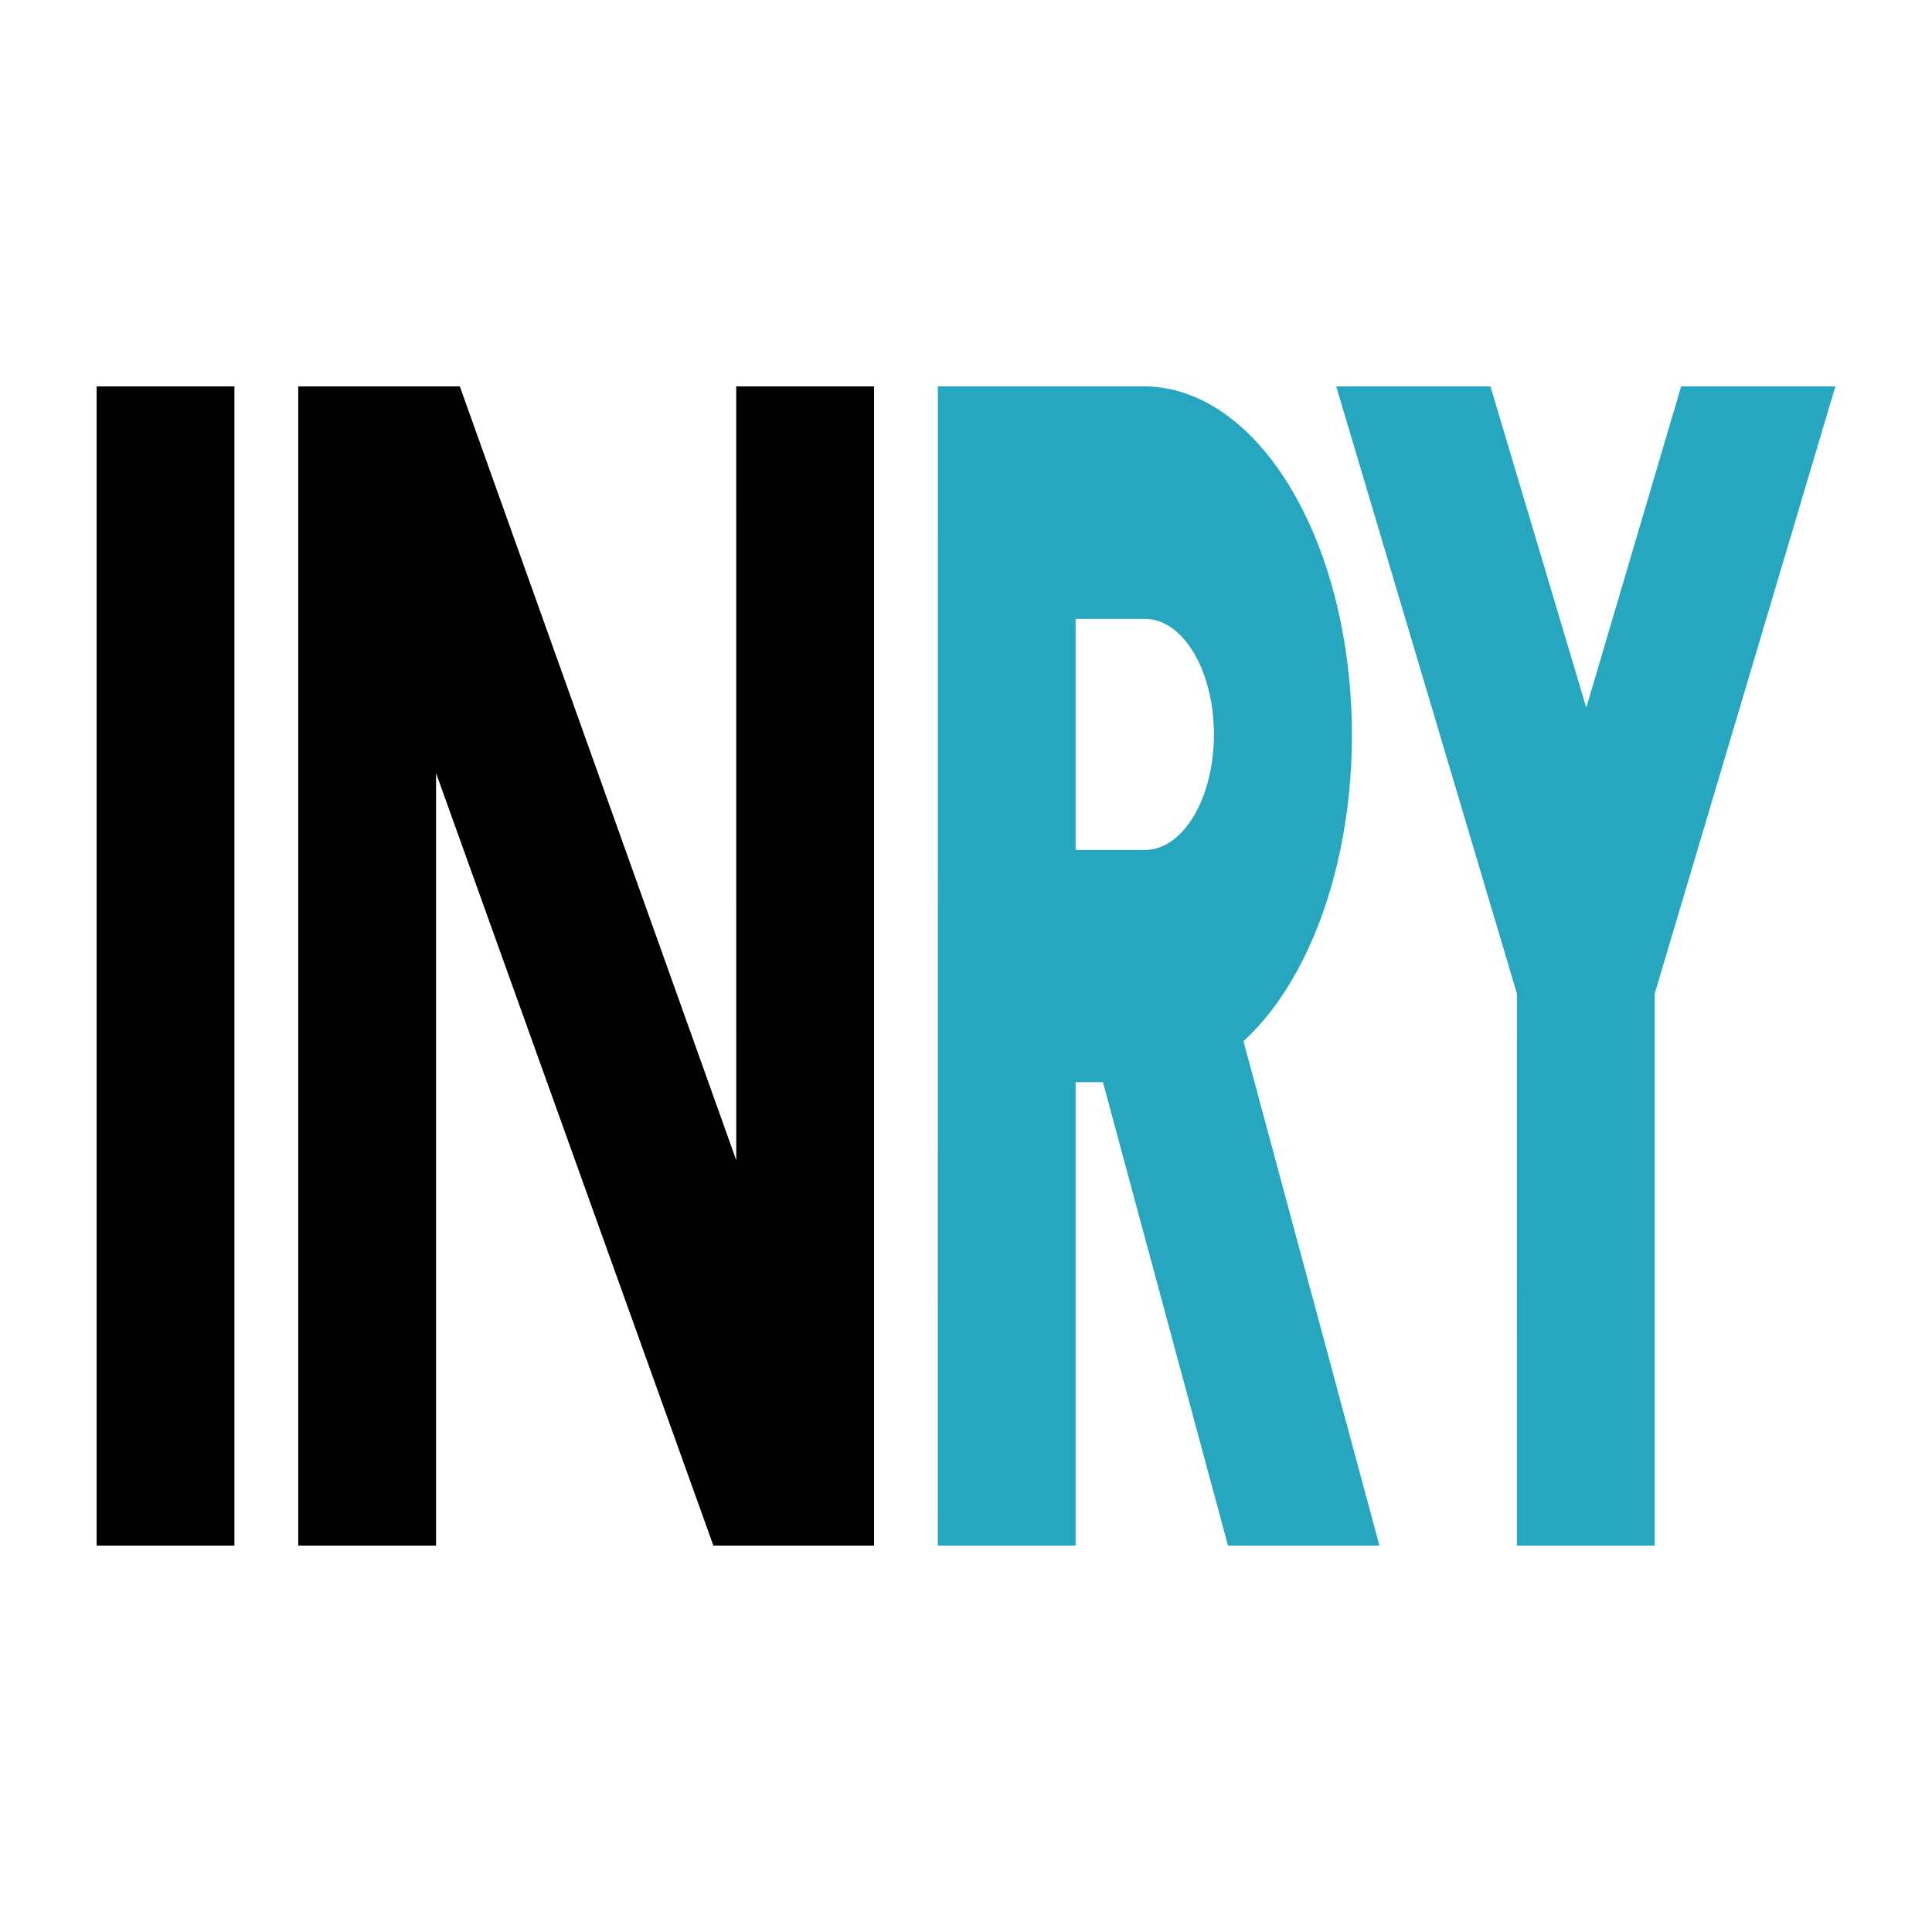
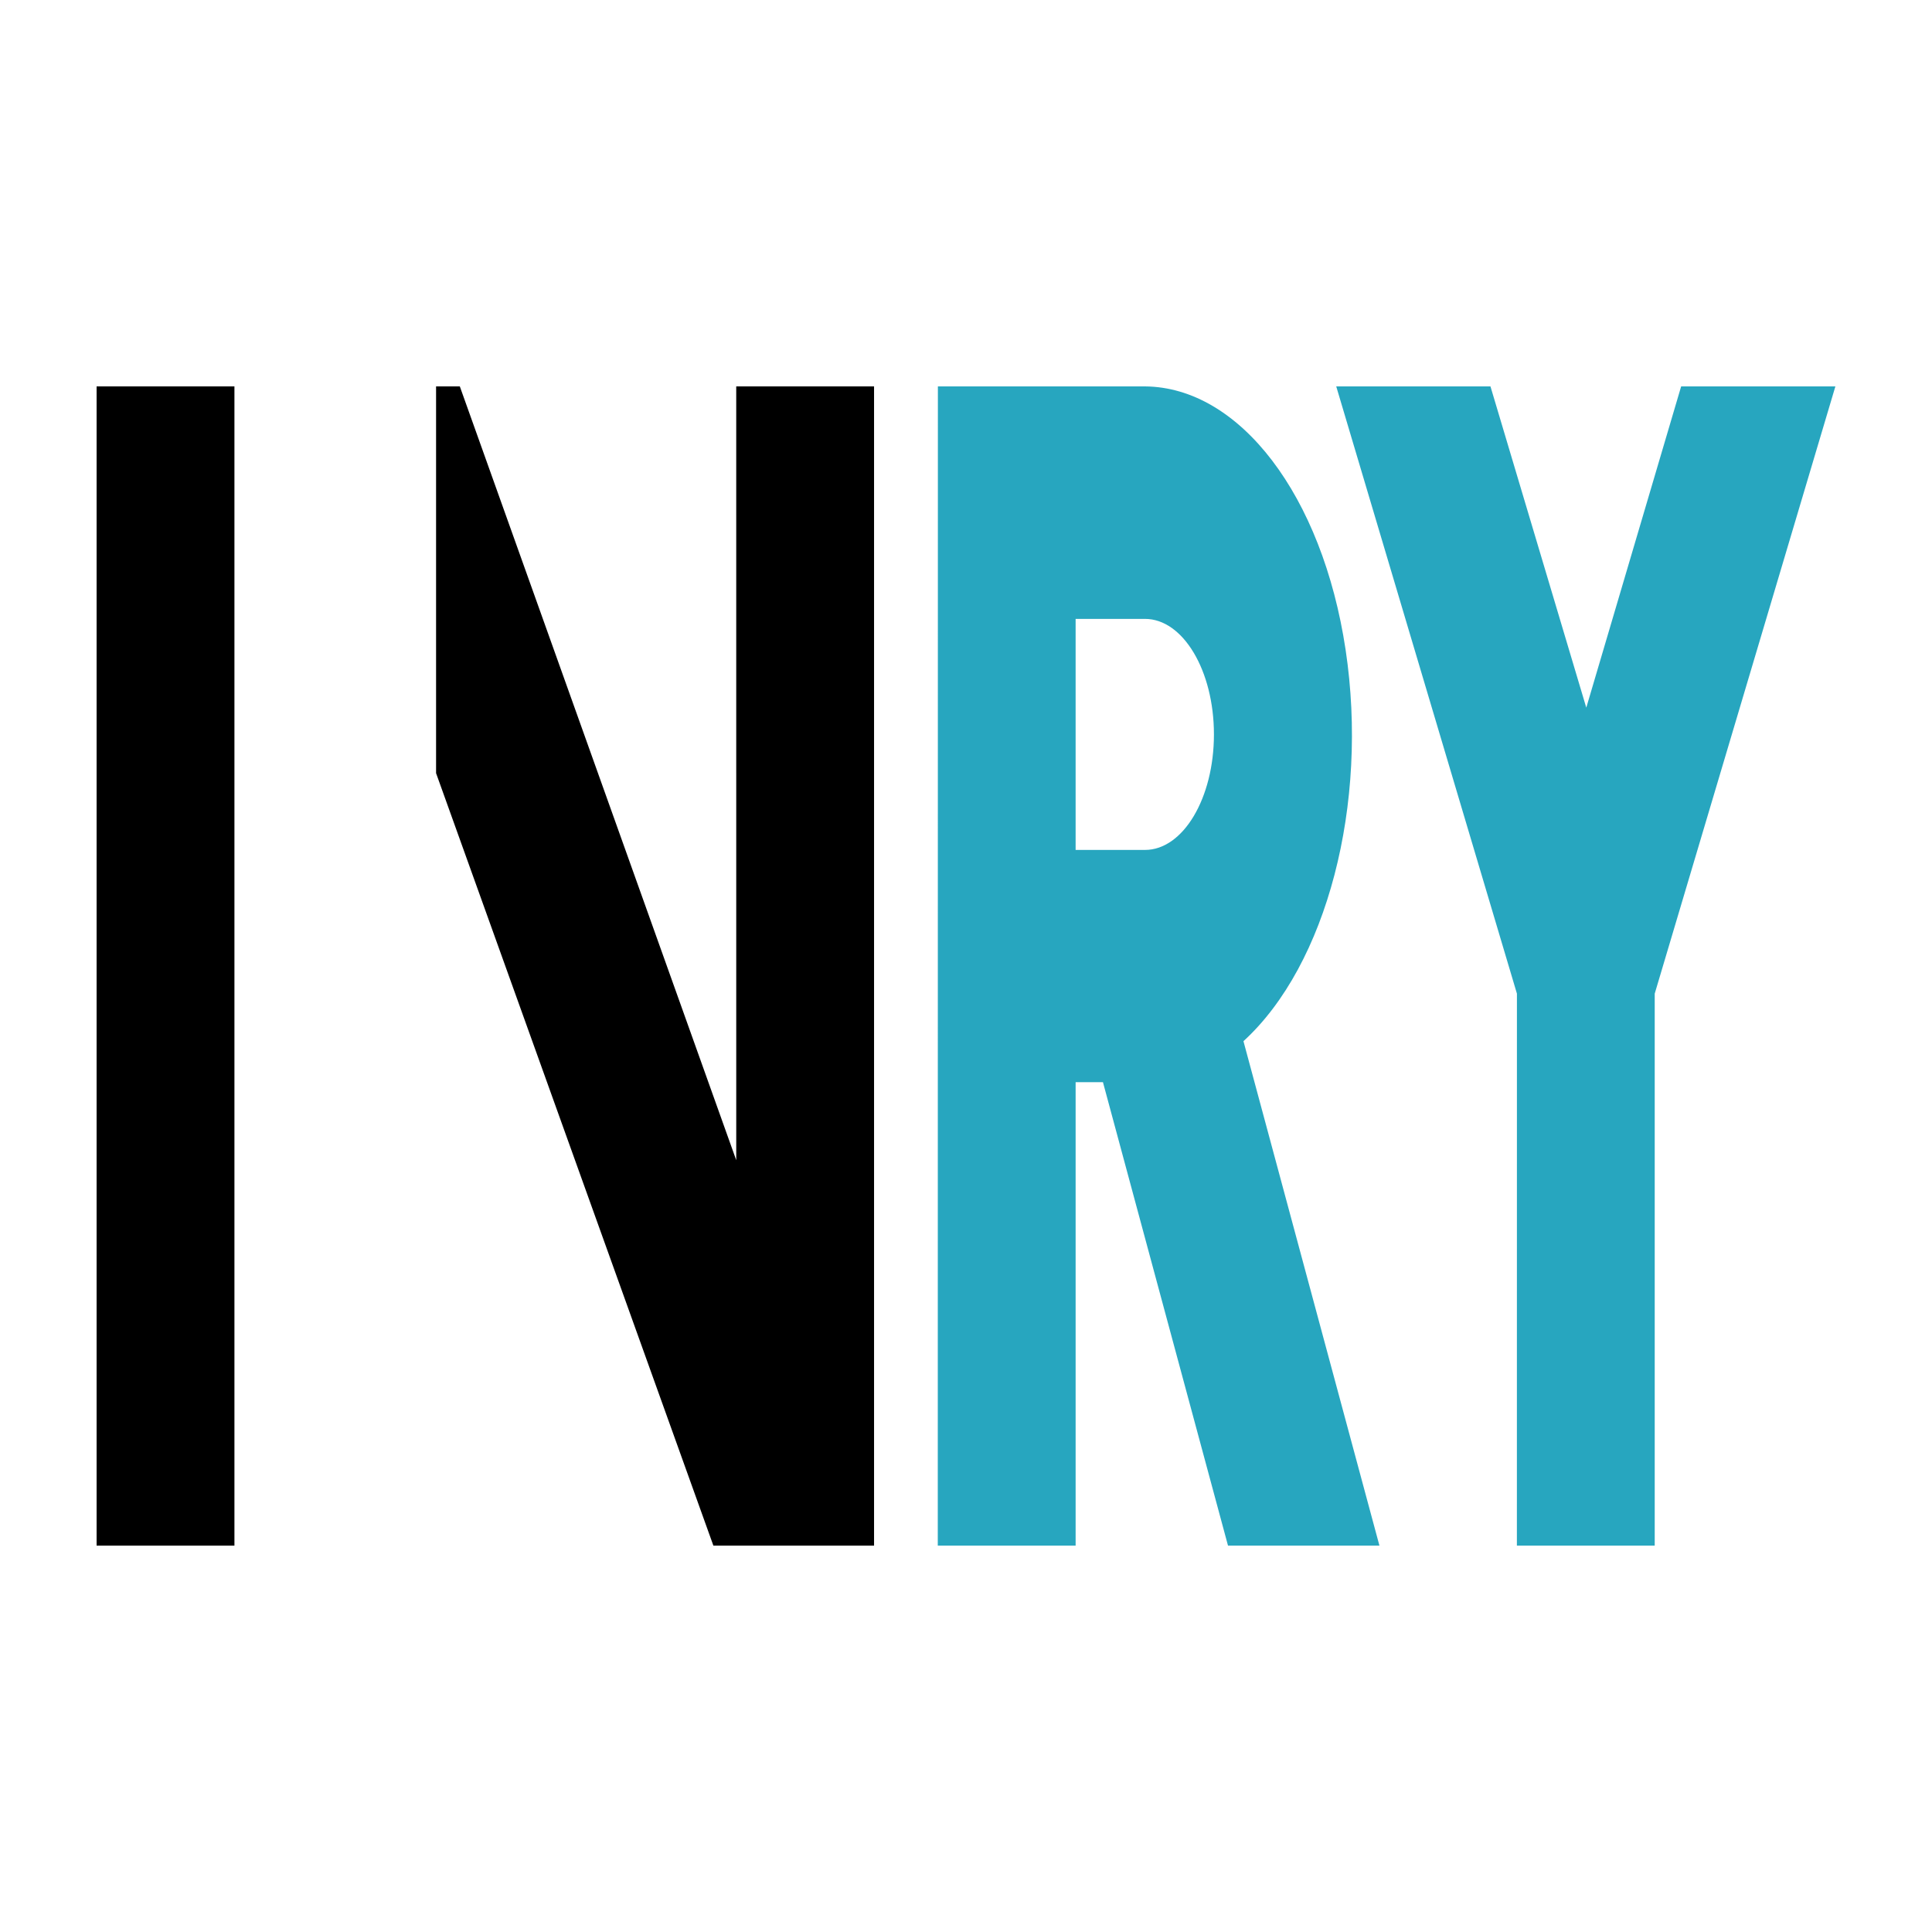
<svg xmlns="http://www.w3.org/2000/svg" width="100" height="100">
-   <path fill="none" d="M0 0h100v100H0z" />
  <path d="M78.516 51.431L69.163 20h7.983l4.96 16.628L87.016 20h7.983l-9.351 31.431V80h-7.134zM48.545 20h10.721c4.908.043 9.182 5.652 10.383 13.635s-.975 16.316-5.288 20.256L71.399 80h-7.838l-6.473-23.988h-1.414V80h-7.135zm10.721 23.992c1.97 0 3.567-2.677 3.567-5.979s-1.6-5.979-3.567-5.979h-3.592v11.958z" fill="#27a6bf" />
-   <path d="M38.107 20h7.134v60h-8.317L22.571 40.018V80h-7.134V20H23.8l14.308 40.052zM5 20h7.134v60H5z" />
+   <path d="M38.107 20h7.134v60h-8.317L22.571 40.018V80V20H23.8l14.308 40.052zM5 20h7.134v60H5z" />
</svg>